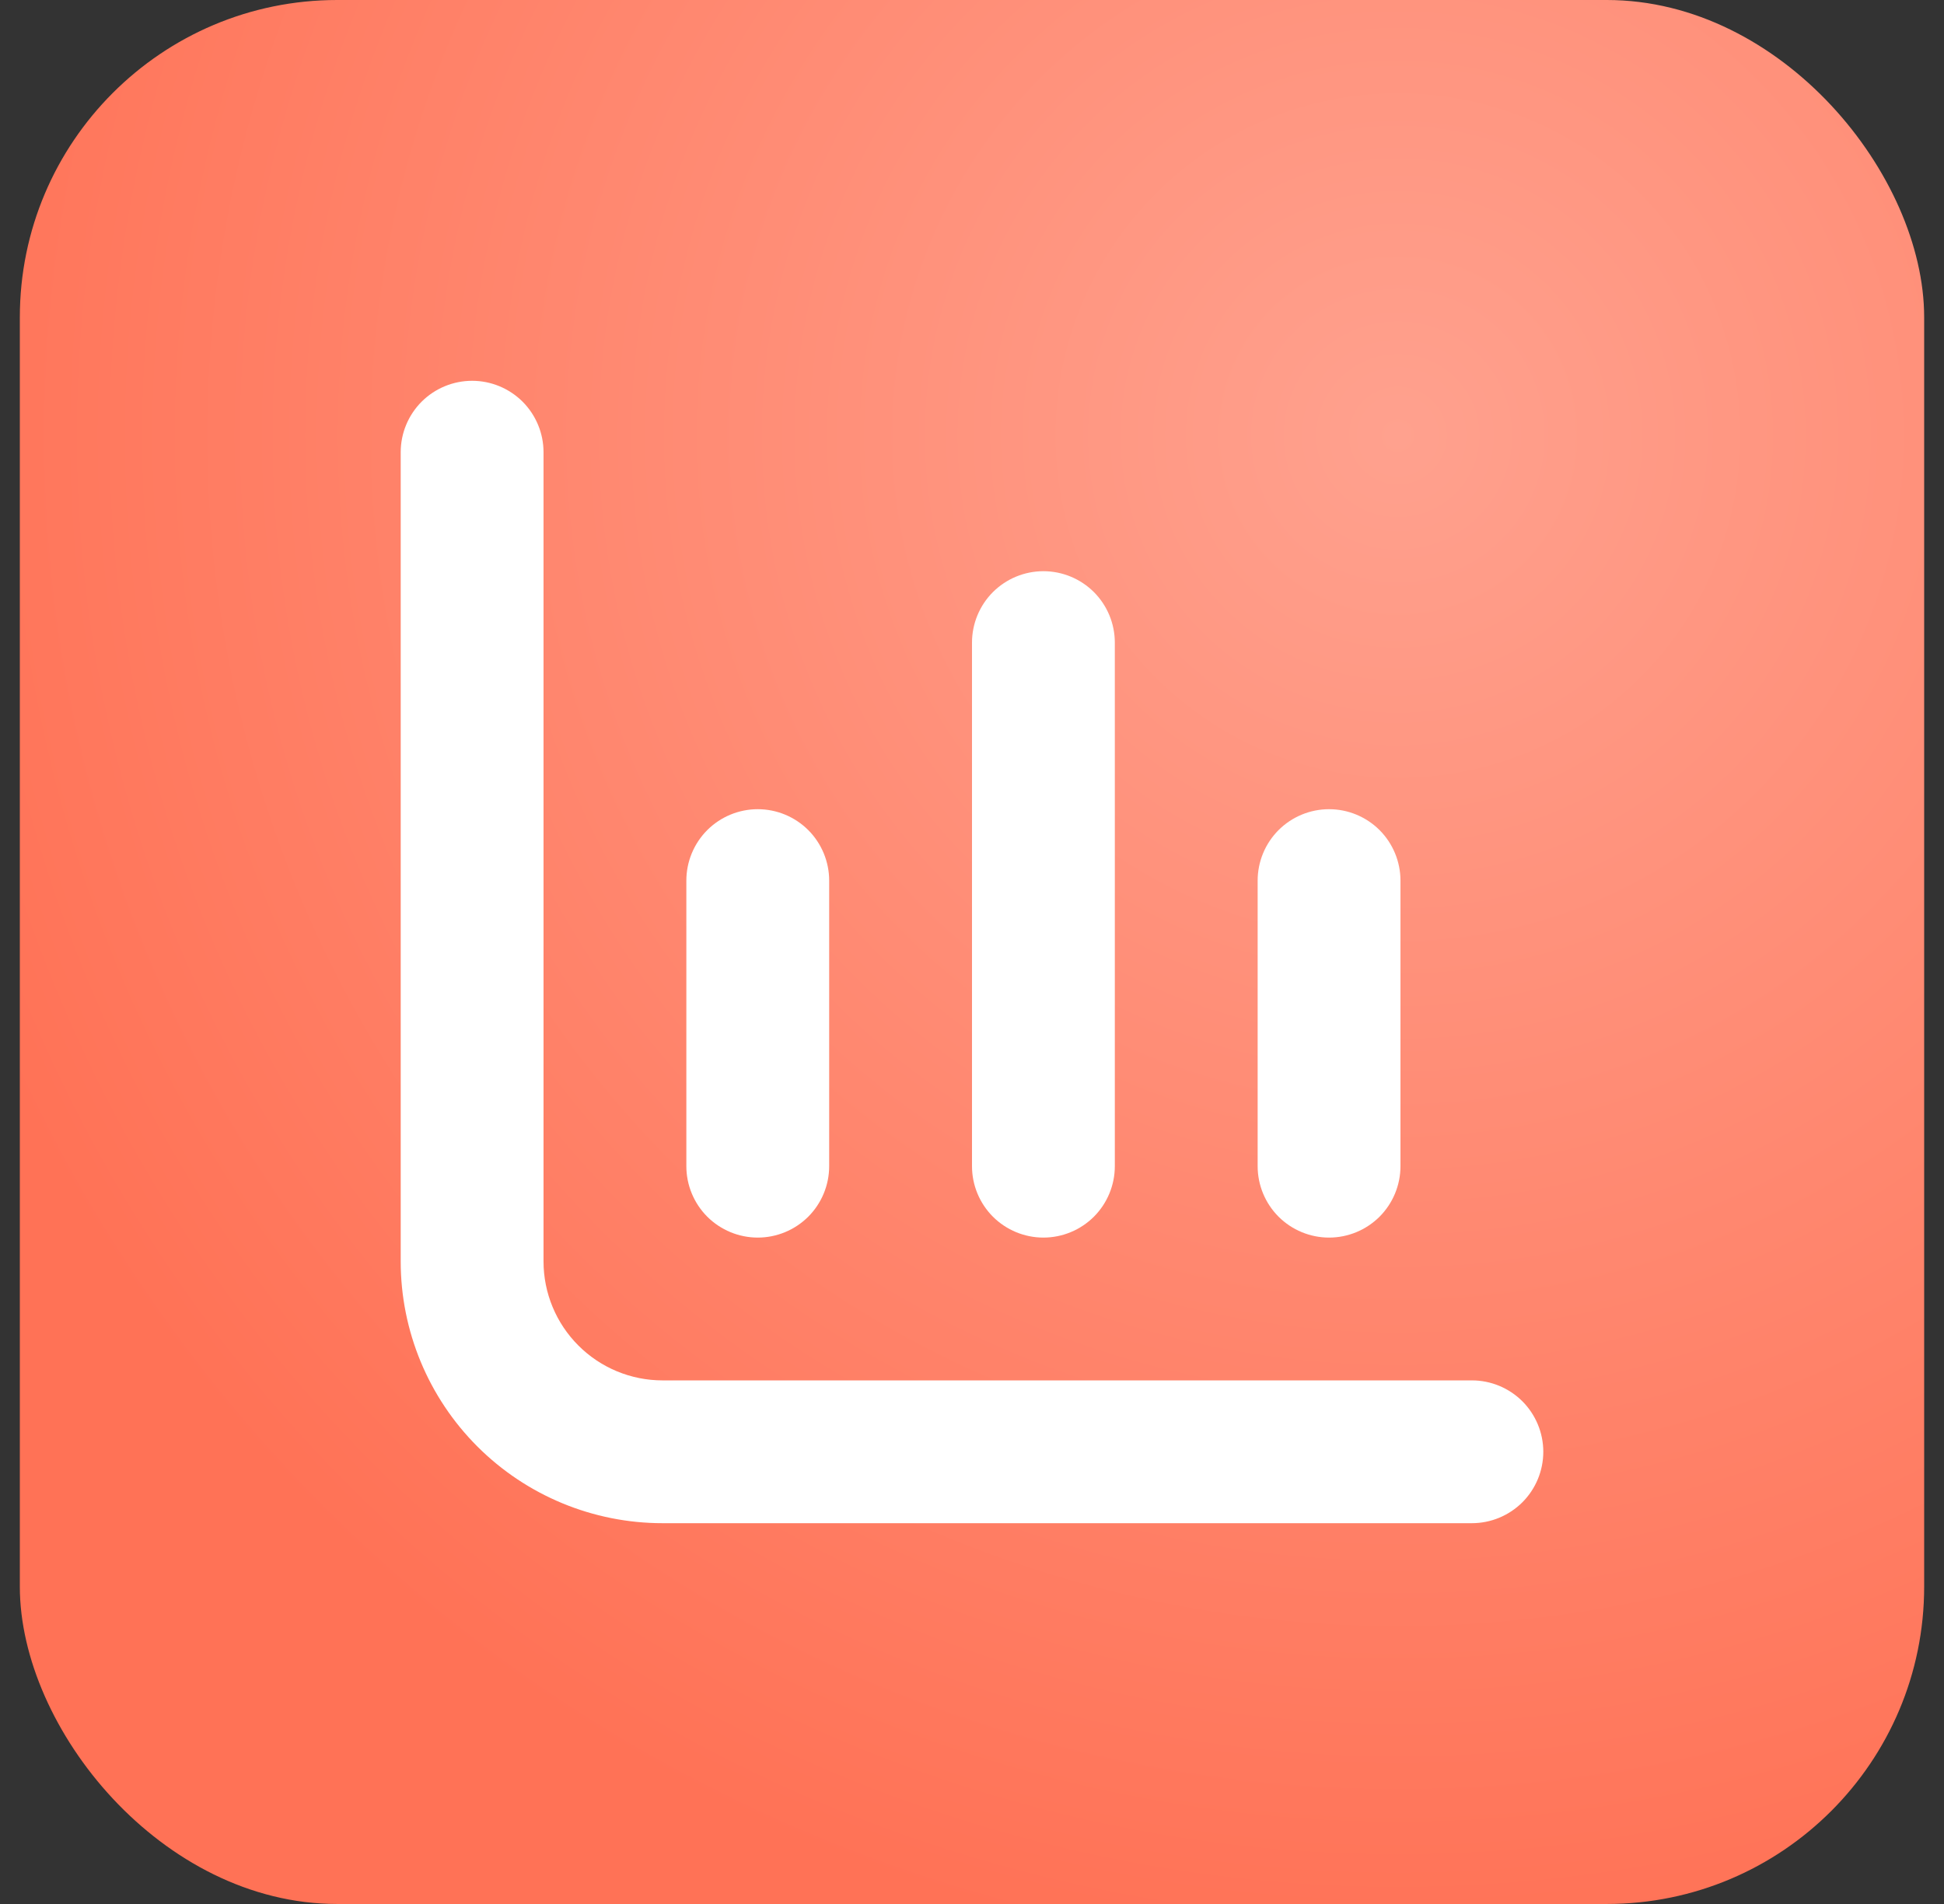
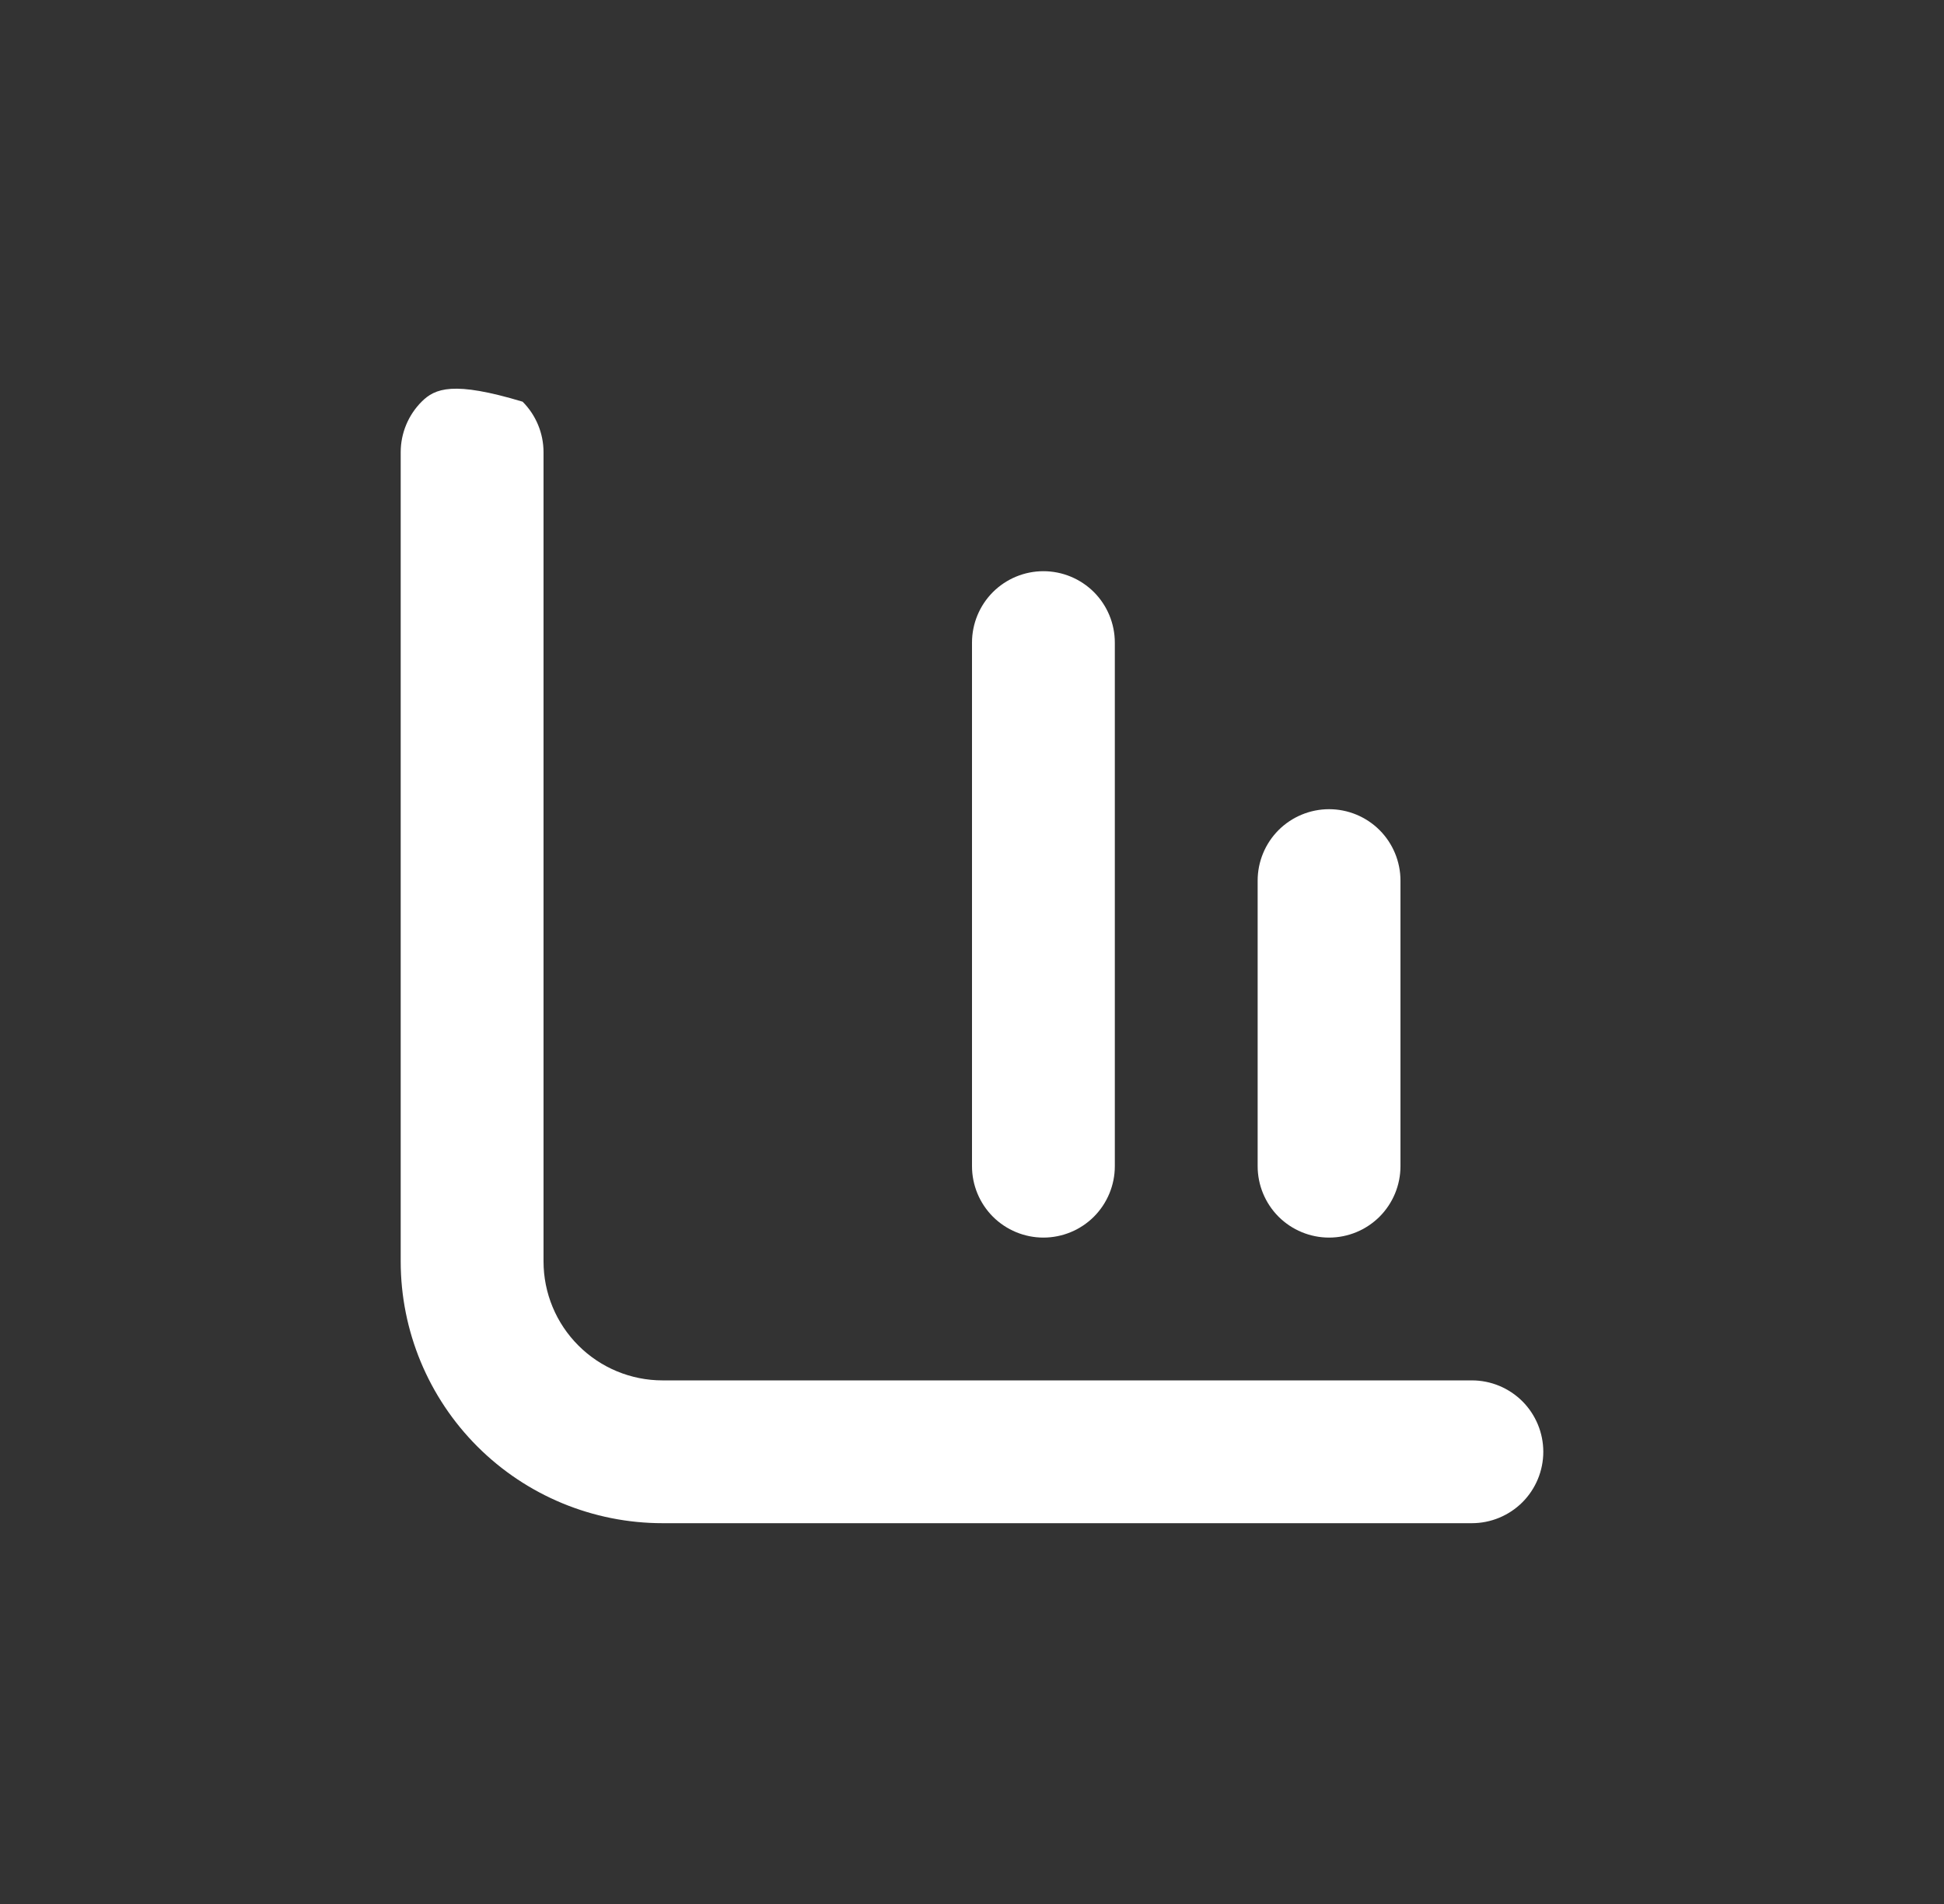
<svg xmlns="http://www.w3.org/2000/svg" width="49" height="48" viewBox="0 0 49 48" fill="none">
  <rect x="0" y="0" width="49" height="48" fill="#333333" stroke="none" />
-   <rect x="0.5" width="48" height="48" rx="8" fill="url(#paint0_radial_18_253)" />
-   <path d="M16.7 34.8C15.904 34.8 15.141 34.484 14.579 33.921C14.016 33.359 13.7 32.596 13.7 31.8V11.4C13.7 10.923 13.51 10.465 13.173 10.127C12.835 9.79 12.377 9.6 11.9 9.6C11.423 9.6 10.965 9.79 10.627 10.127C10.29 10.465 10.1 10.923 10.1 11.4V31.8C10.1 33.55 10.795 35.229 12.033 36.467C13.271 37.705 14.95 38.4 16.7 38.4H37.1C37.577 38.4 38.035 38.21 38.373 37.873C38.71 37.535 38.9 37.077 38.9 36.6C38.9 36.123 38.71 35.665 38.373 35.327C38.035 34.99 37.577 34.8 37.1 34.8H16.7Z" fill="white" />
+   <path d="M16.7 34.8C15.904 34.8 15.141 34.484 14.579 33.921C14.016 33.359 13.7 32.596 13.7 31.8V11.4C13.7 10.923 13.51 10.465 13.173 10.127C11.423 9.6 10.965 9.79 10.627 10.127C10.29 10.465 10.1 10.923 10.1 11.4V31.8C10.1 33.55 10.795 35.229 12.033 36.467C13.271 37.705 14.95 38.4 16.7 38.4H37.1C37.577 38.4 38.035 38.21 38.373 37.873C38.71 37.535 38.9 37.077 38.9 36.6C38.9 36.123 38.71 35.665 38.373 35.327C38.035 34.99 37.577 34.8 37.1 34.8H16.7Z" fill="white" />
  <path d="M33.5 31.2C33.977 31.2 34.435 31.01 34.773 30.673C35.11 30.335 35.3 29.877 35.3 29.4V22.2C35.3 21.723 35.11 21.265 34.773 20.927C34.435 20.59 33.977 20.4 33.5 20.4C33.023 20.4 32.565 20.59 32.227 20.927C31.89 21.265 31.7 21.723 31.7 22.2V29.4C31.7 29.877 31.89 30.335 32.227 30.673C32.565 31.01 33.023 31.2 33.5 31.2Z" fill="white" />
-   <path d="M19.1 31.2C19.577 31.2 20.035 31.01 20.373 30.673C20.71 30.335 20.9 29.877 20.9 29.4V22.2C20.9 21.723 20.71 21.265 20.373 20.927C20.035 20.59 19.577 20.4 19.1 20.4C18.623 20.4 18.165 20.59 17.827 20.927C17.49 21.265 17.3 21.723 17.3 22.2V29.4C17.3 29.877 17.49 30.335 17.827 30.673C18.165 31.01 18.623 31.2 19.1 31.2Z" fill="white" />
  <path d="M26.3 31.2C26.777 31.2 27.235 31.01 27.573 30.673C27.91 30.335 28.1 29.877 28.1 29.4V16.2C28.1 15.723 27.91 15.265 27.573 14.927C27.235 14.59 26.777 14.4 26.3 14.4C25.823 14.4 25.365 14.59 25.027 14.927C24.69 15.265 24.5 15.723 24.5 16.2V29.4C24.5 29.877 24.69 30.335 25.027 30.673C25.365 31.01 25.823 31.2 26.3 31.2Z" fill="white" />
  <defs>
    <radialGradient id="paint0_radial_18_253" cx="0" cy="0" r="1" gradientUnits="userSpaceOnUse" gradientTransform="translate(35.3 11.2) rotate(106.356) scale(38.352)">
      <stop stop-color="#FFA18E" />
      <stop offset="1" stop-color="#FF7256" />
    </radialGradient>
  </defs>
</svg>